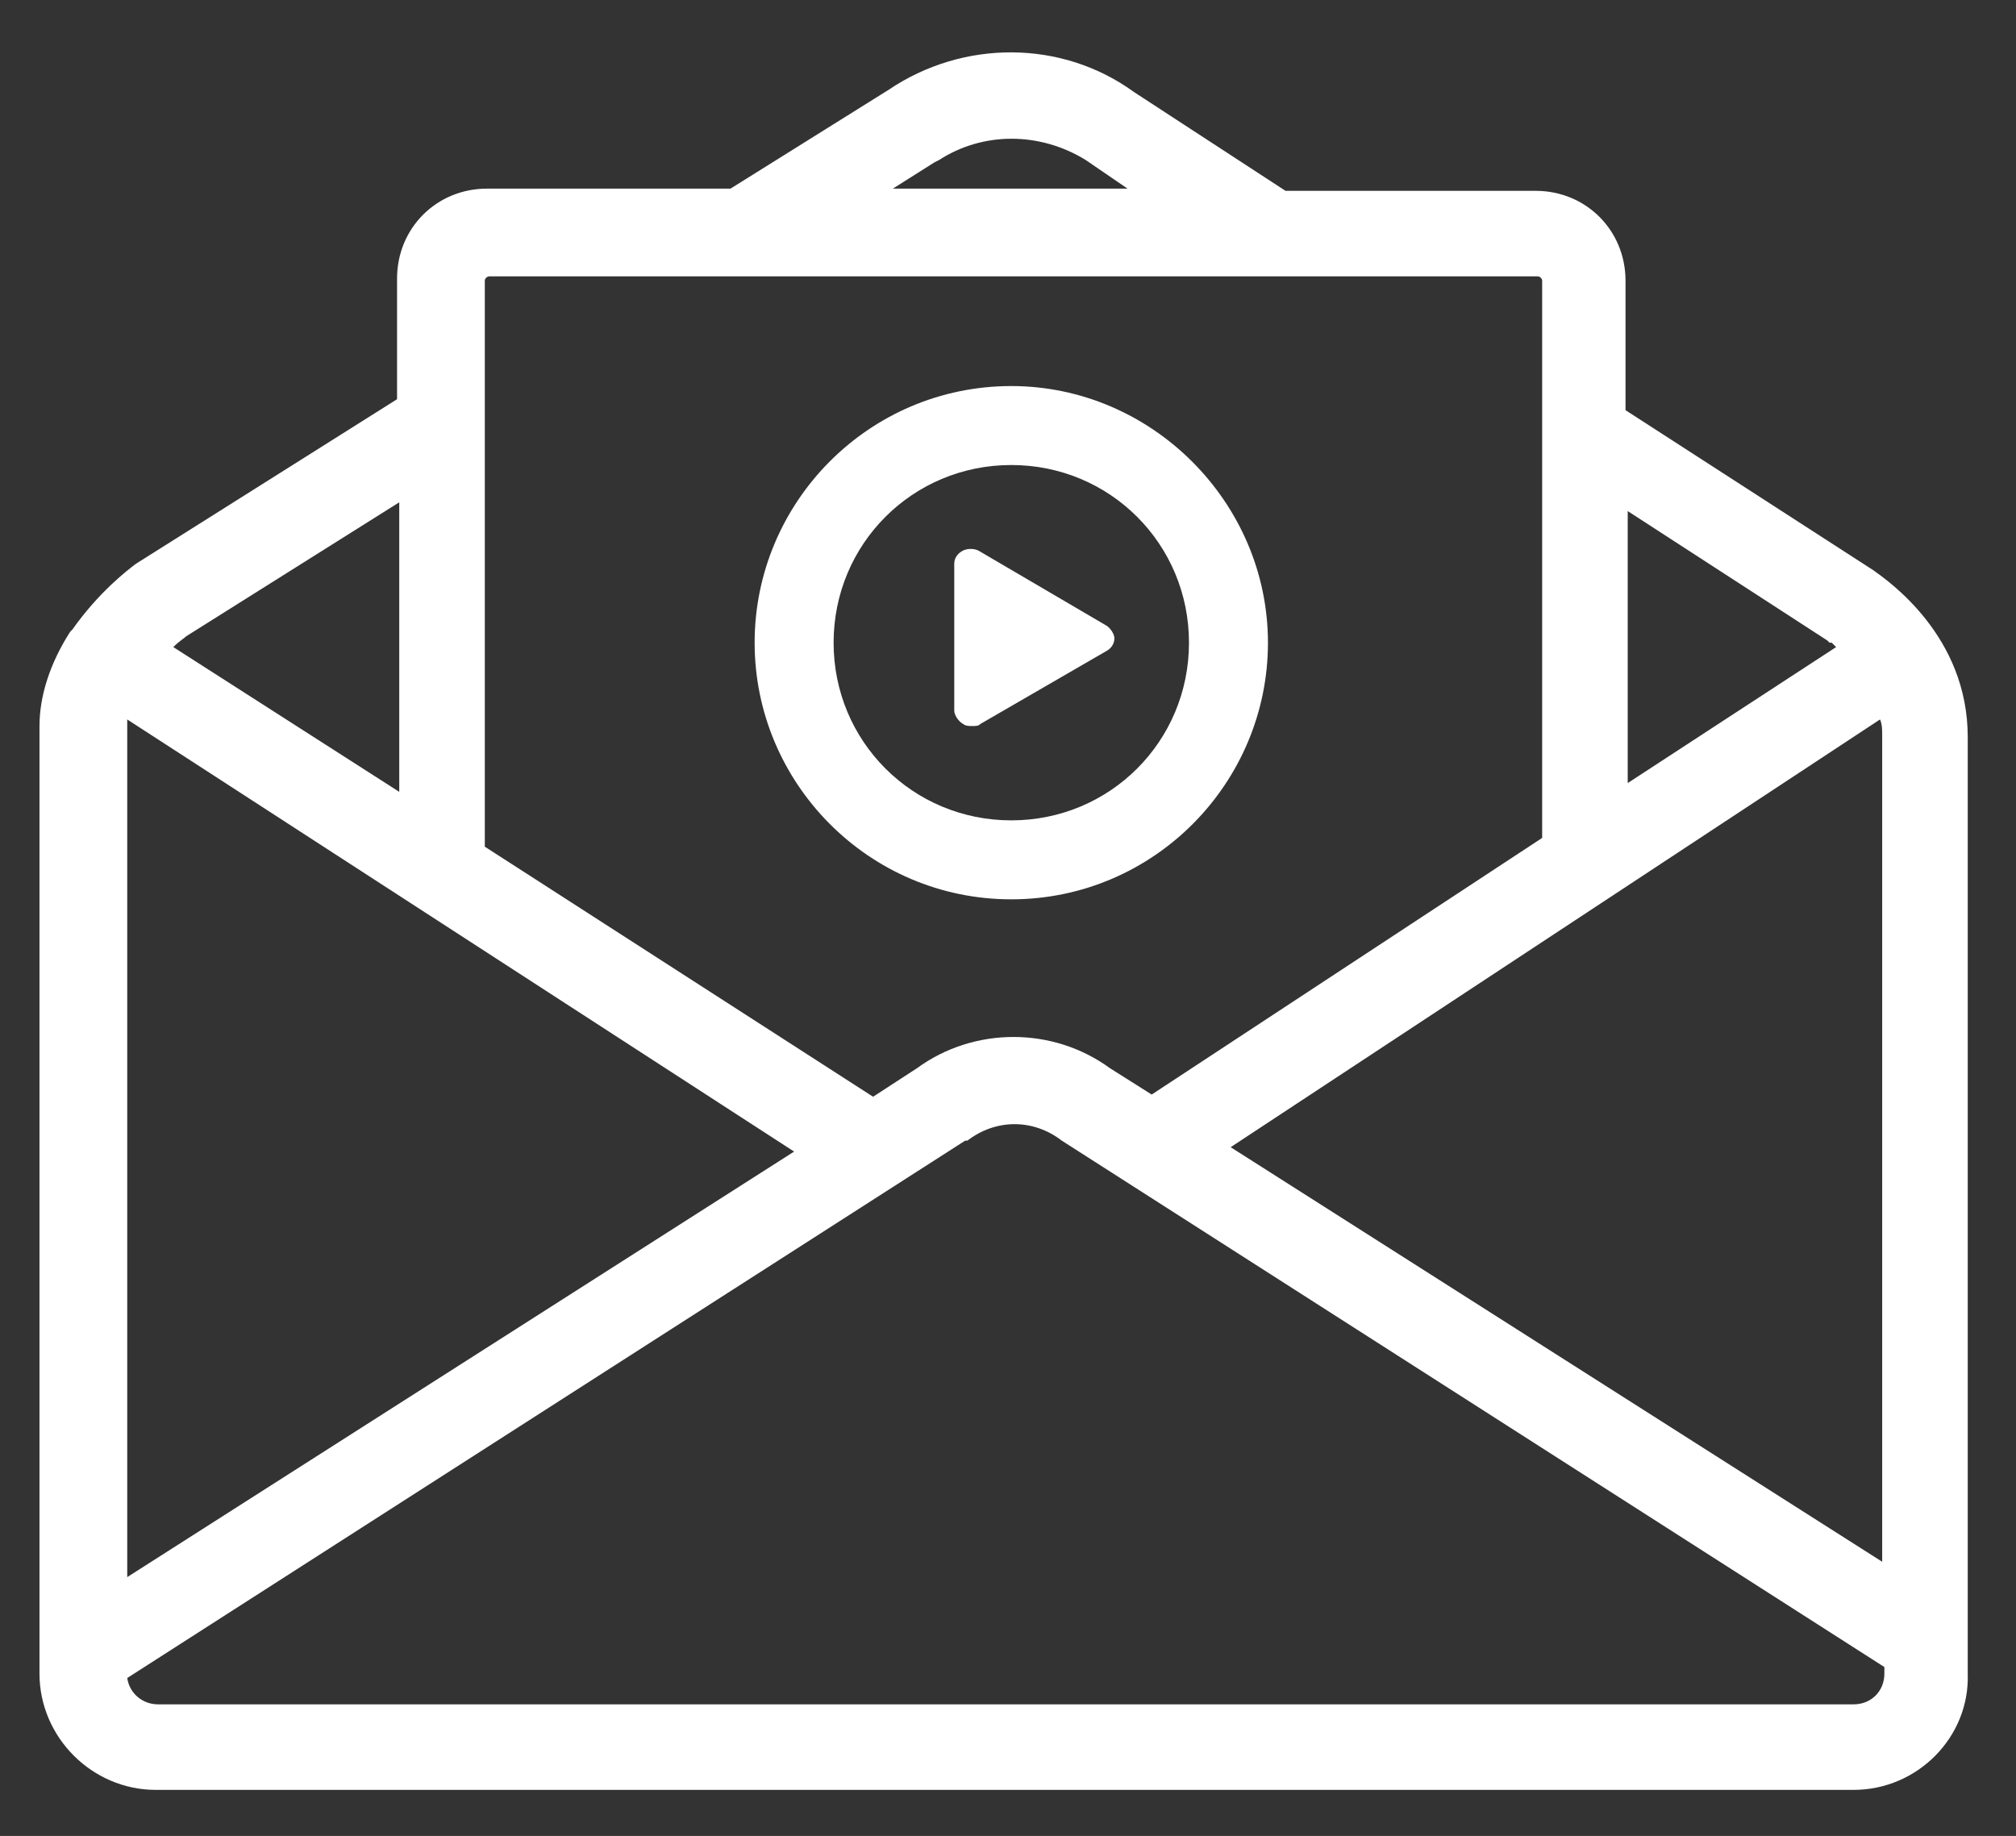
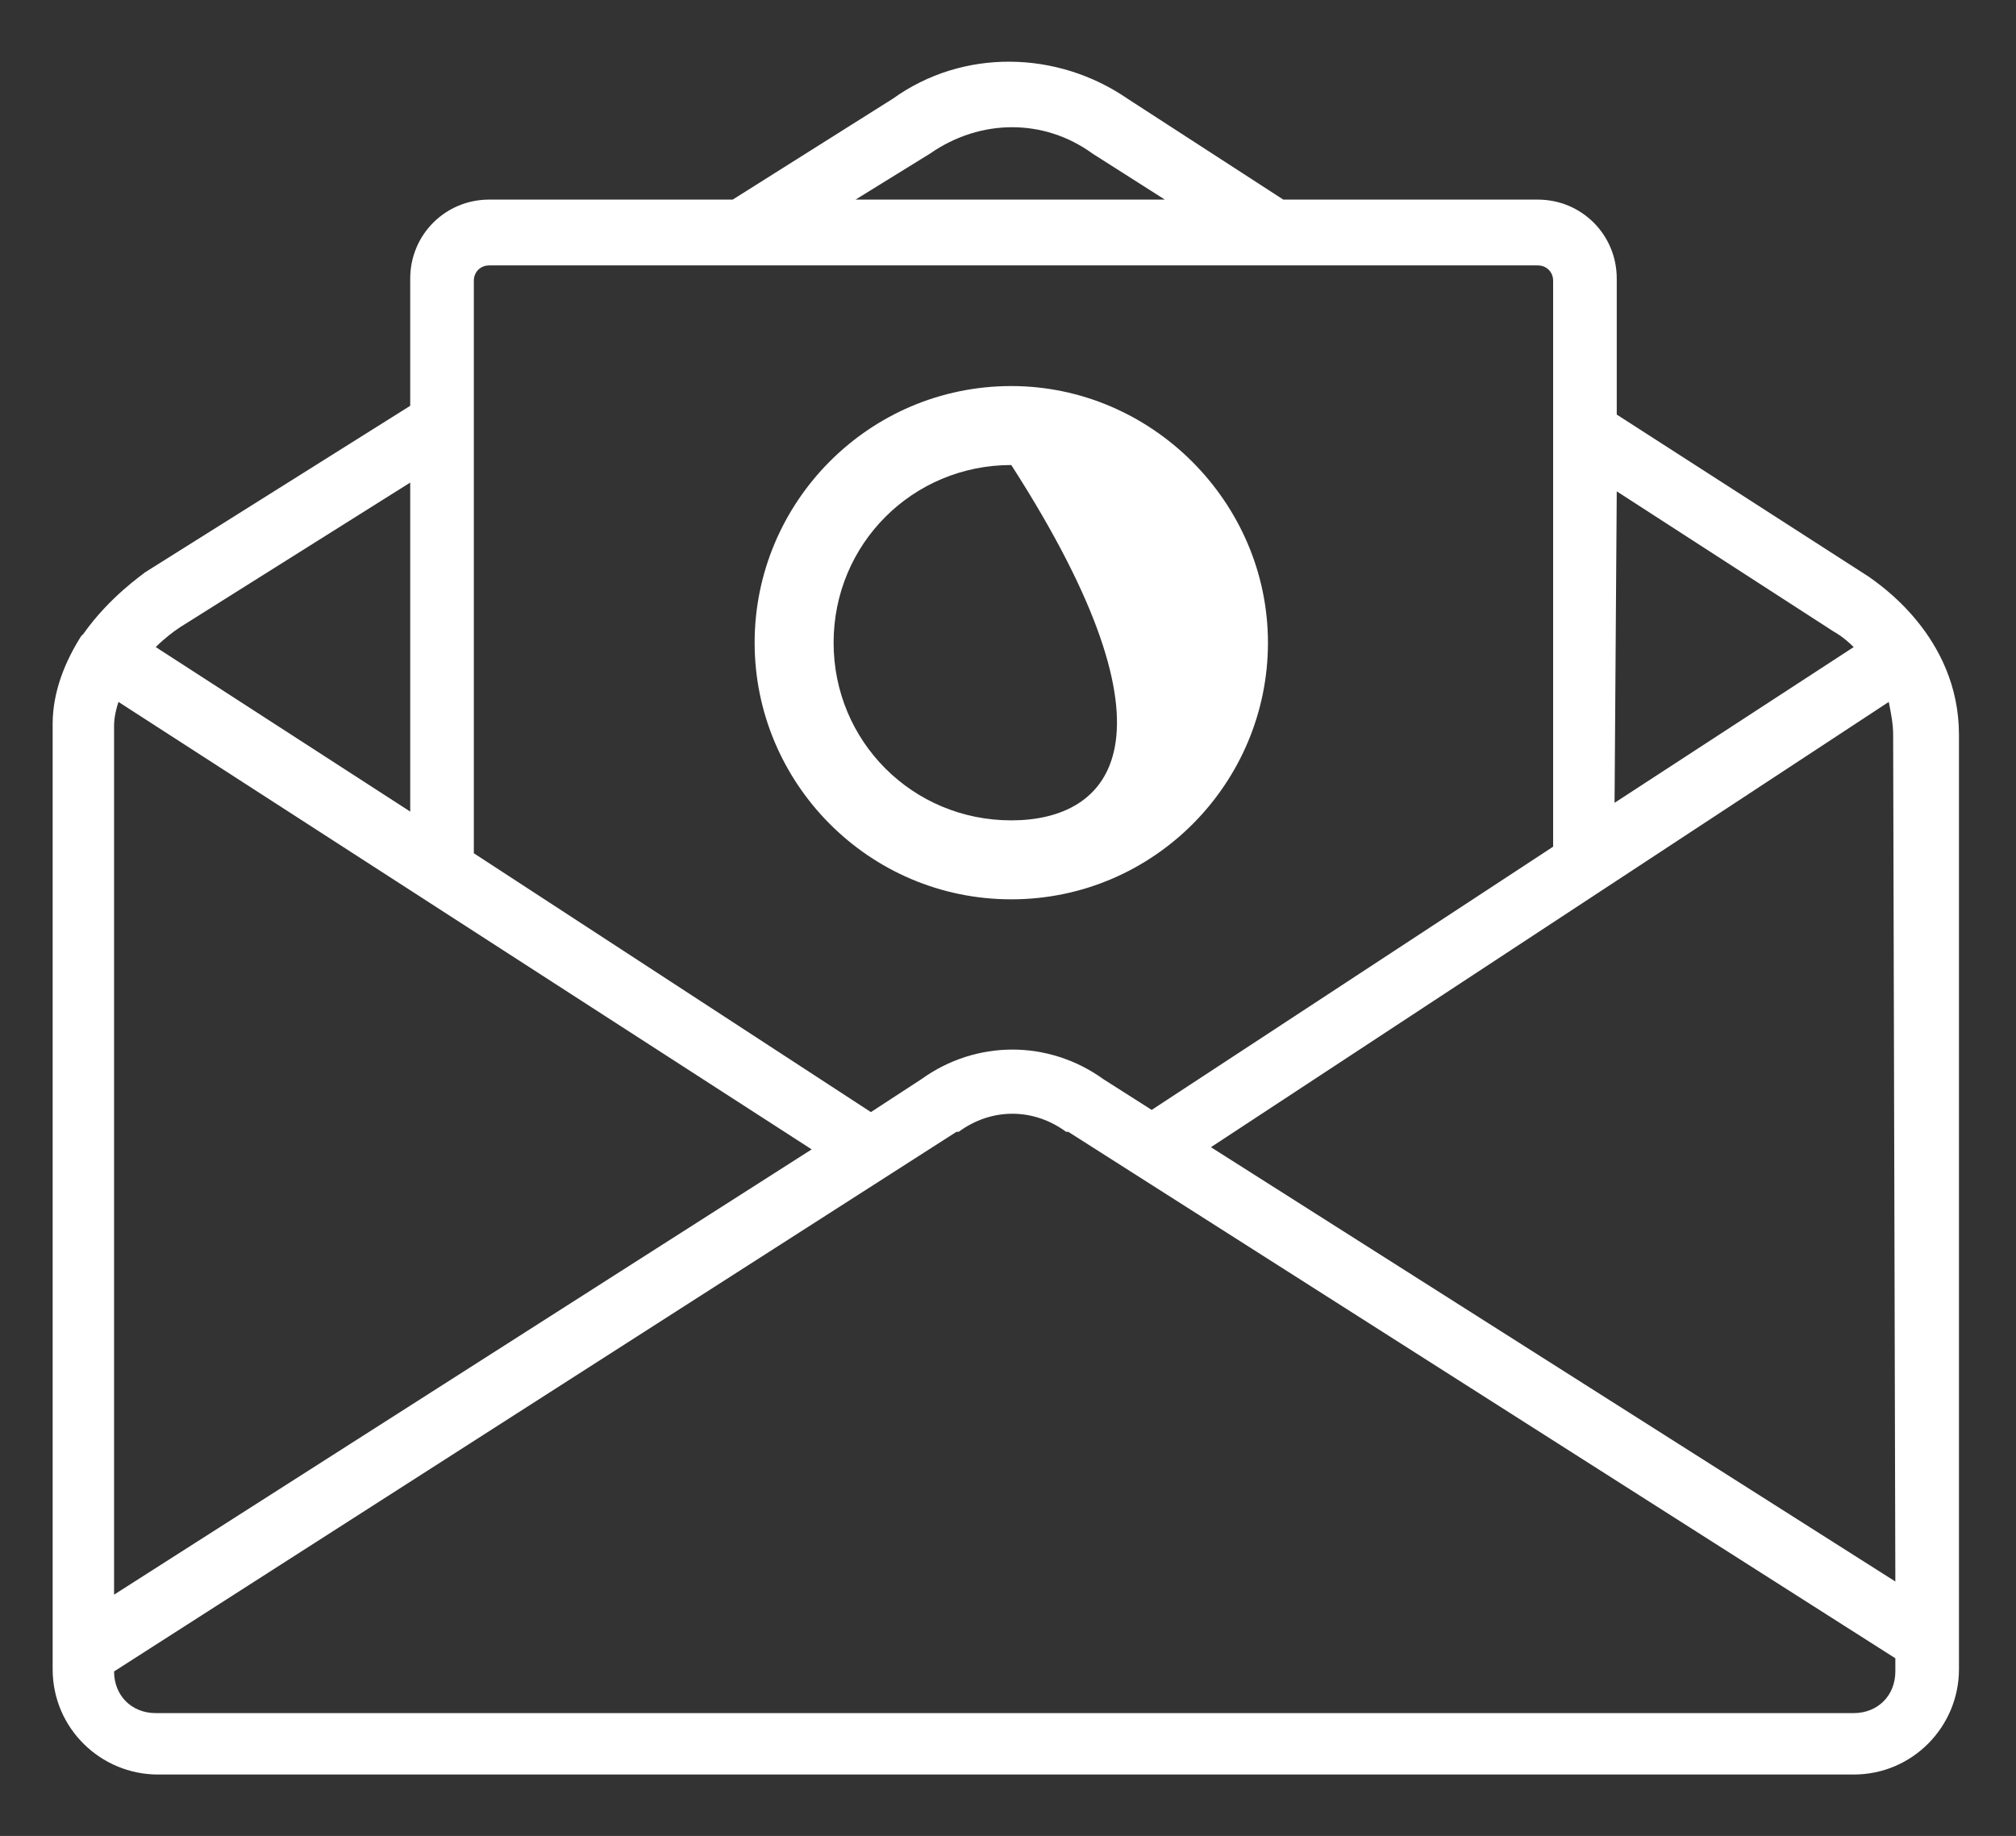
<svg xmlns="http://www.w3.org/2000/svg" version="1.1" id="Layer_1" x="0px" y="0px" viewBox="0 0 91.9 83.7" style="enable-background:new 0 0 91.9 83.7;" xml:space="preserve">
  <rect x="0" y="0" width="91.9" height="83.7" fill="#333333" stroke="none" />
  <style type="text/css">
	.st0{fill:#FFFFFF;}
</style>
  <g>
    <g>
      <g>
        <path class="st0" d="M85.2,26.3l-11.5-7.4v-6.2c0-2-1.6-3.6-3.6-3.6H58.5l-7.1-4.6c-3.2-2.2-7.5-2.3-10.7,0l-7.3,4.6H22.3     c-2,0-3.6,1.6-3.6,3.6v5.8L6.6,26.1c0,0,0,0,0,0c-0.1,0.1-1.6,1.1-2.8,2.8c0,0-0.1,0.1-0.1,0.1c0,0,0,0,0,0     c-0.7,1.1-1.3,2.5-1.3,4v43.1c0,2.7,2.2,4.8,4.8,4.8h77.3c2.7,0,4.8-2.2,4.8-4.8V33.5C89.3,29,85.6,26.6,85.2,26.3z M73.7,22.4     l9.9,6.4c0,0,0,0,0,0c0,0,0.4,0.2,0.9,0.7l-10.9,7.1L73.7,22.4L73.7,22.4z M42.4,7C42.4,7,42.4,7,42.4,7c2.3-1.6,5.2-1.6,7.4,0     c0,0,0,0,0,0l3.3,2.1H39L42.4,7z M21.6,12.8c0-0.4,0.3-0.7,0.7-0.7h47.8c0.4,0,0.7,0.3,0.7,0.7v25.8l-18.3,12l-2.2-1.4     c-2.5-1.8-5.8-1.8-8.3,0l-2.3,1.5L21.6,38.9V12.8z M8.2,28.6L18.7,22v15L7.1,29.5C7.5,29.1,7.9,28.8,8.2,28.6z M5.2,33.1     c0-0.4,0.1-0.8,0.2-1.1l31.6,20.4L5.2,72.7V33.1z M86.4,76.2c0,1.1-0.8,1.9-1.9,1.9H7.1c-1.1,0-1.9-0.8-1.9-1.9v0l38.4-24.6     c0,0,0,0,0.1,0c1.5-1.1,3.4-1.1,4.9,0c0,0,0,0,0.1,0l37.7,24L86.4,76.2L86.4,76.2z M86.4,72.1L55.2,52.3L86.1,32     c0.1,0.5,0.2,1,0.2,1.5L86.4,72.1L86.4,72.1z" />
-         <path class="st0" d="M84.5,81.6H7.1c-2.9,0-5.3-2.4-5.3-5.3V33.1c0-1.4,0.5-2.9,1.4-4.3l0.1-0.1c1.2-1.7,2.5-2.7,2.9-3l11.9-7.5     v-5.5c0-2.3,1.8-4.1,4.1-4.1h11.1l7.2-4.5c3.4-2.3,7.9-2.3,11.2,0.1l6.9,4.5h11.4c2.3,0,4.1,1.8,4.1,4.1v5.9l11.3,7.3     c0.7,0.5,4.3,3,4.3,7.6v42.7C89.8,79.2,87.4,81.6,84.5,81.6z M22.3,9.7c-1.7,0-3.1,1.4-3.1,3.1v6L6.9,26.6     c-0.3,0.2-1.6,1.2-2.7,2.7l-0.1,0.1c-0.9,1.3-1.3,2.6-1.3,3.8v43.1c0,2.4,1.9,4.3,4.3,4.3h77.3c2.4,0,4.3-1.9,4.3-4.3V33.5     c0-4.2-3.5-6.5-3.9-6.8l0,0l-11.7-7.5v-6.4c0-1.7-1.4-3.1-3.1-3.1H58.4L51.2,5c-3-2.1-7.1-2.1-10.1,0l-7.4,4.7H22.3z M84.5,78.6     H7.1c-1.3,0-2.4-1.1-2.4-2.4v-0.3L5,75.8l38.4-24.6c1.7-1.2,3.9-1.2,5.5,0l37.9,24.2v1.4h-0.1C86.6,77.8,85.6,78.6,84.5,78.6z      M5.8,76.5c0.1,0.7,0.7,1.2,1.4,1.2h77.3c0.8,0,1.4-0.6,1.4-1.4v-0.3L48.4,52c-1.3-1-3-1-4.3,0L44,52L5.8,76.5z M4.7,73.6V33.1     c0-0.4,0.1-0.9,0.2-1.3l0.2-0.6L38,52.4L4.7,73.6z M5.8,32.8c0,0.1,0,0.2,0,0.4v38.7l30.4-19.4L5.8,32.8z M88.1,72.6h-2.2v-0.2     L54.3,52.3l32.1-21.1l0.2,0.6c0.2,0.6,0.3,1.1,0.3,1.7v38.4L88.1,72.6z M56.1,52.3l29.7,18.9V33.5c0-0.2,0-0.5-0.1-0.7L56.1,52.3     z M39.8,51.2L21.1,39.2V12.8c0-0.7,0.5-1.2,1.2-1.2h47.8c0.7,0,1.2,0.5,1.2,1.2v26.1L52.5,51.2l-2.4-1.6c-2.3-1.7-5.4-1.7-7.7,0     L39.8,51.2z M22.1,38.6l17.7,11.4l2-1.3c2.6-1.9,6.2-1.9,8.8,0l1.9,1.2l17.8-11.7V12.8c0-0.1-0.1-0.2-0.2-0.2H22.3     c-0.1,0-0.2,0.1-0.2,0.2V38.6z M19.2,37.9L6.3,29.6l0.4-0.4c0.5-0.5,1-0.9,1.2-1l0,0l11.3-7.1V37.9z M7.9,29.5l10.3,6.6V22.9     L8.5,29C8.4,29.1,8.2,29.2,7.9,29.5z M73.2,37.6V22.7L72,21.9h2.2v0.2l9.8,6.3c0.3,0.2,0.6,0.4,0.9,0.7l0.5,0.4L73.2,37.6z      M74.2,23.3v12.4l9.5-6.2c-0.1-0.1-0.1-0.1-0.2-0.2h-0.1l-0.1-0.1L74.2,23.3z M54.8,9.6H37.3l4.9-3.1c2.4-1.7,5.6-1.6,8,0l0.1,0     L54.8,9.6z M40.7,8.6h10.7l-1.9-1.3l0,0C47.4,6,44.8,6,42.8,7.3l0,0l-0.2,0.1l0,0L40.7,8.6z M42.4,7L42.4,7L42.4,7z" />
      </g>
    </g>
  </g>
  <g>
    <g>
-       <path class="st0" d="M46.1,17.6c-6.5,0-11.7,5.3-11.7,11.7S39.6,41,46.1,41s11.7-5.3,11.7-11.7S52.5,17.6,46.1,17.6z M46.1,37.4    c-4.5,0-8.1-3.6-8.1-8.1c0-4.5,3.6-8.1,8.1-8.1c4.5,0,8.1,3.6,8.1,8.1C54.2,33.8,50.6,37.4,46.1,37.4z" />
+       <path class="st0" d="M46.1,17.6c-6.5,0-11.7,5.3-11.7,11.7S39.6,41,46.1,41s11.7-5.3,11.7-11.7S52.5,17.6,46.1,17.6z M46.1,37.4    c-4.5,0-8.1-3.6-8.1-8.1c0-4.5,3.6-8.1,8.1-8.1C54.2,33.8,50.6,37.4,46.1,37.4z" />
    </g>
    <g>
-       <path class="st0" d="M43.9,33c-0.2-0.1-0.4-0.4-0.4-0.6v-6.7c0-0.3,0.2-0.5,0.4-0.6c0.2-0.1,0.5-0.1,0.7,0l5.8,3.4    c0.2,0.1,0.4,0.4,0.4,0.6c0,0.3-0.2,0.5-0.4,0.6L44.7,33c-0.1,0.1-0.2,0.1-0.4,0.1C44.2,33.1,44,33.1,43.9,33" />
-     </g>
+       </g>
  </g>
</svg>